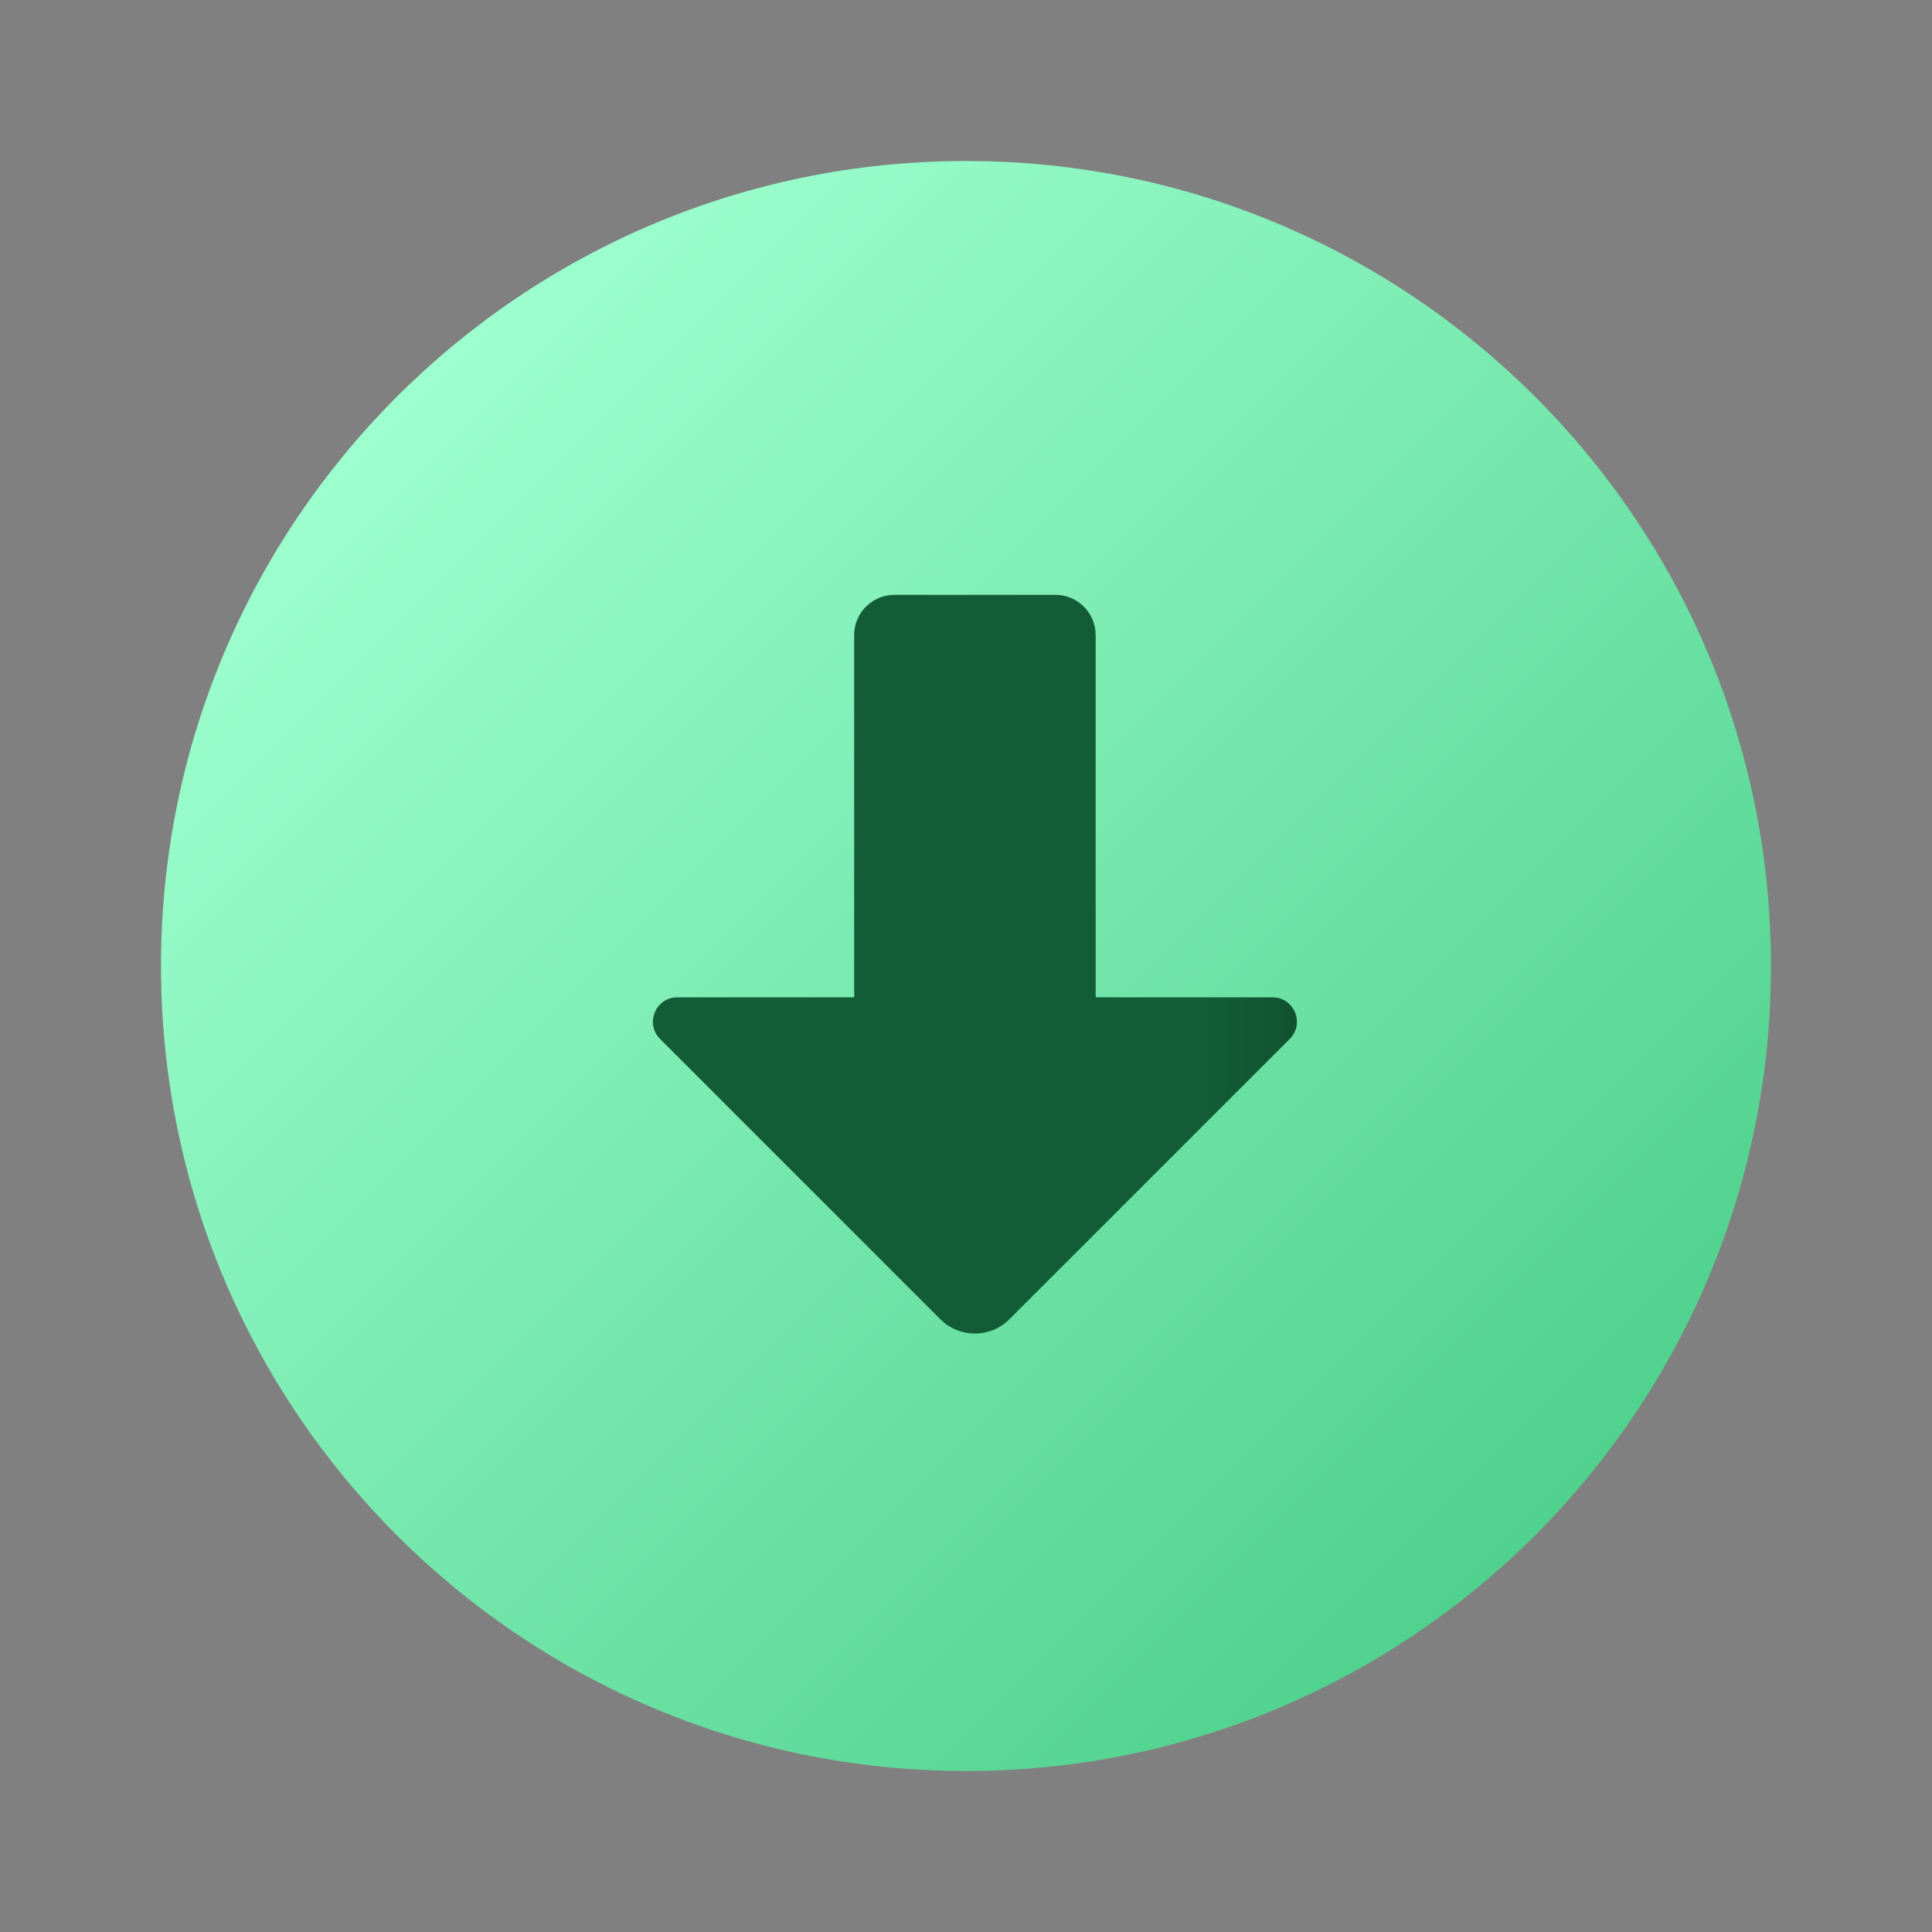
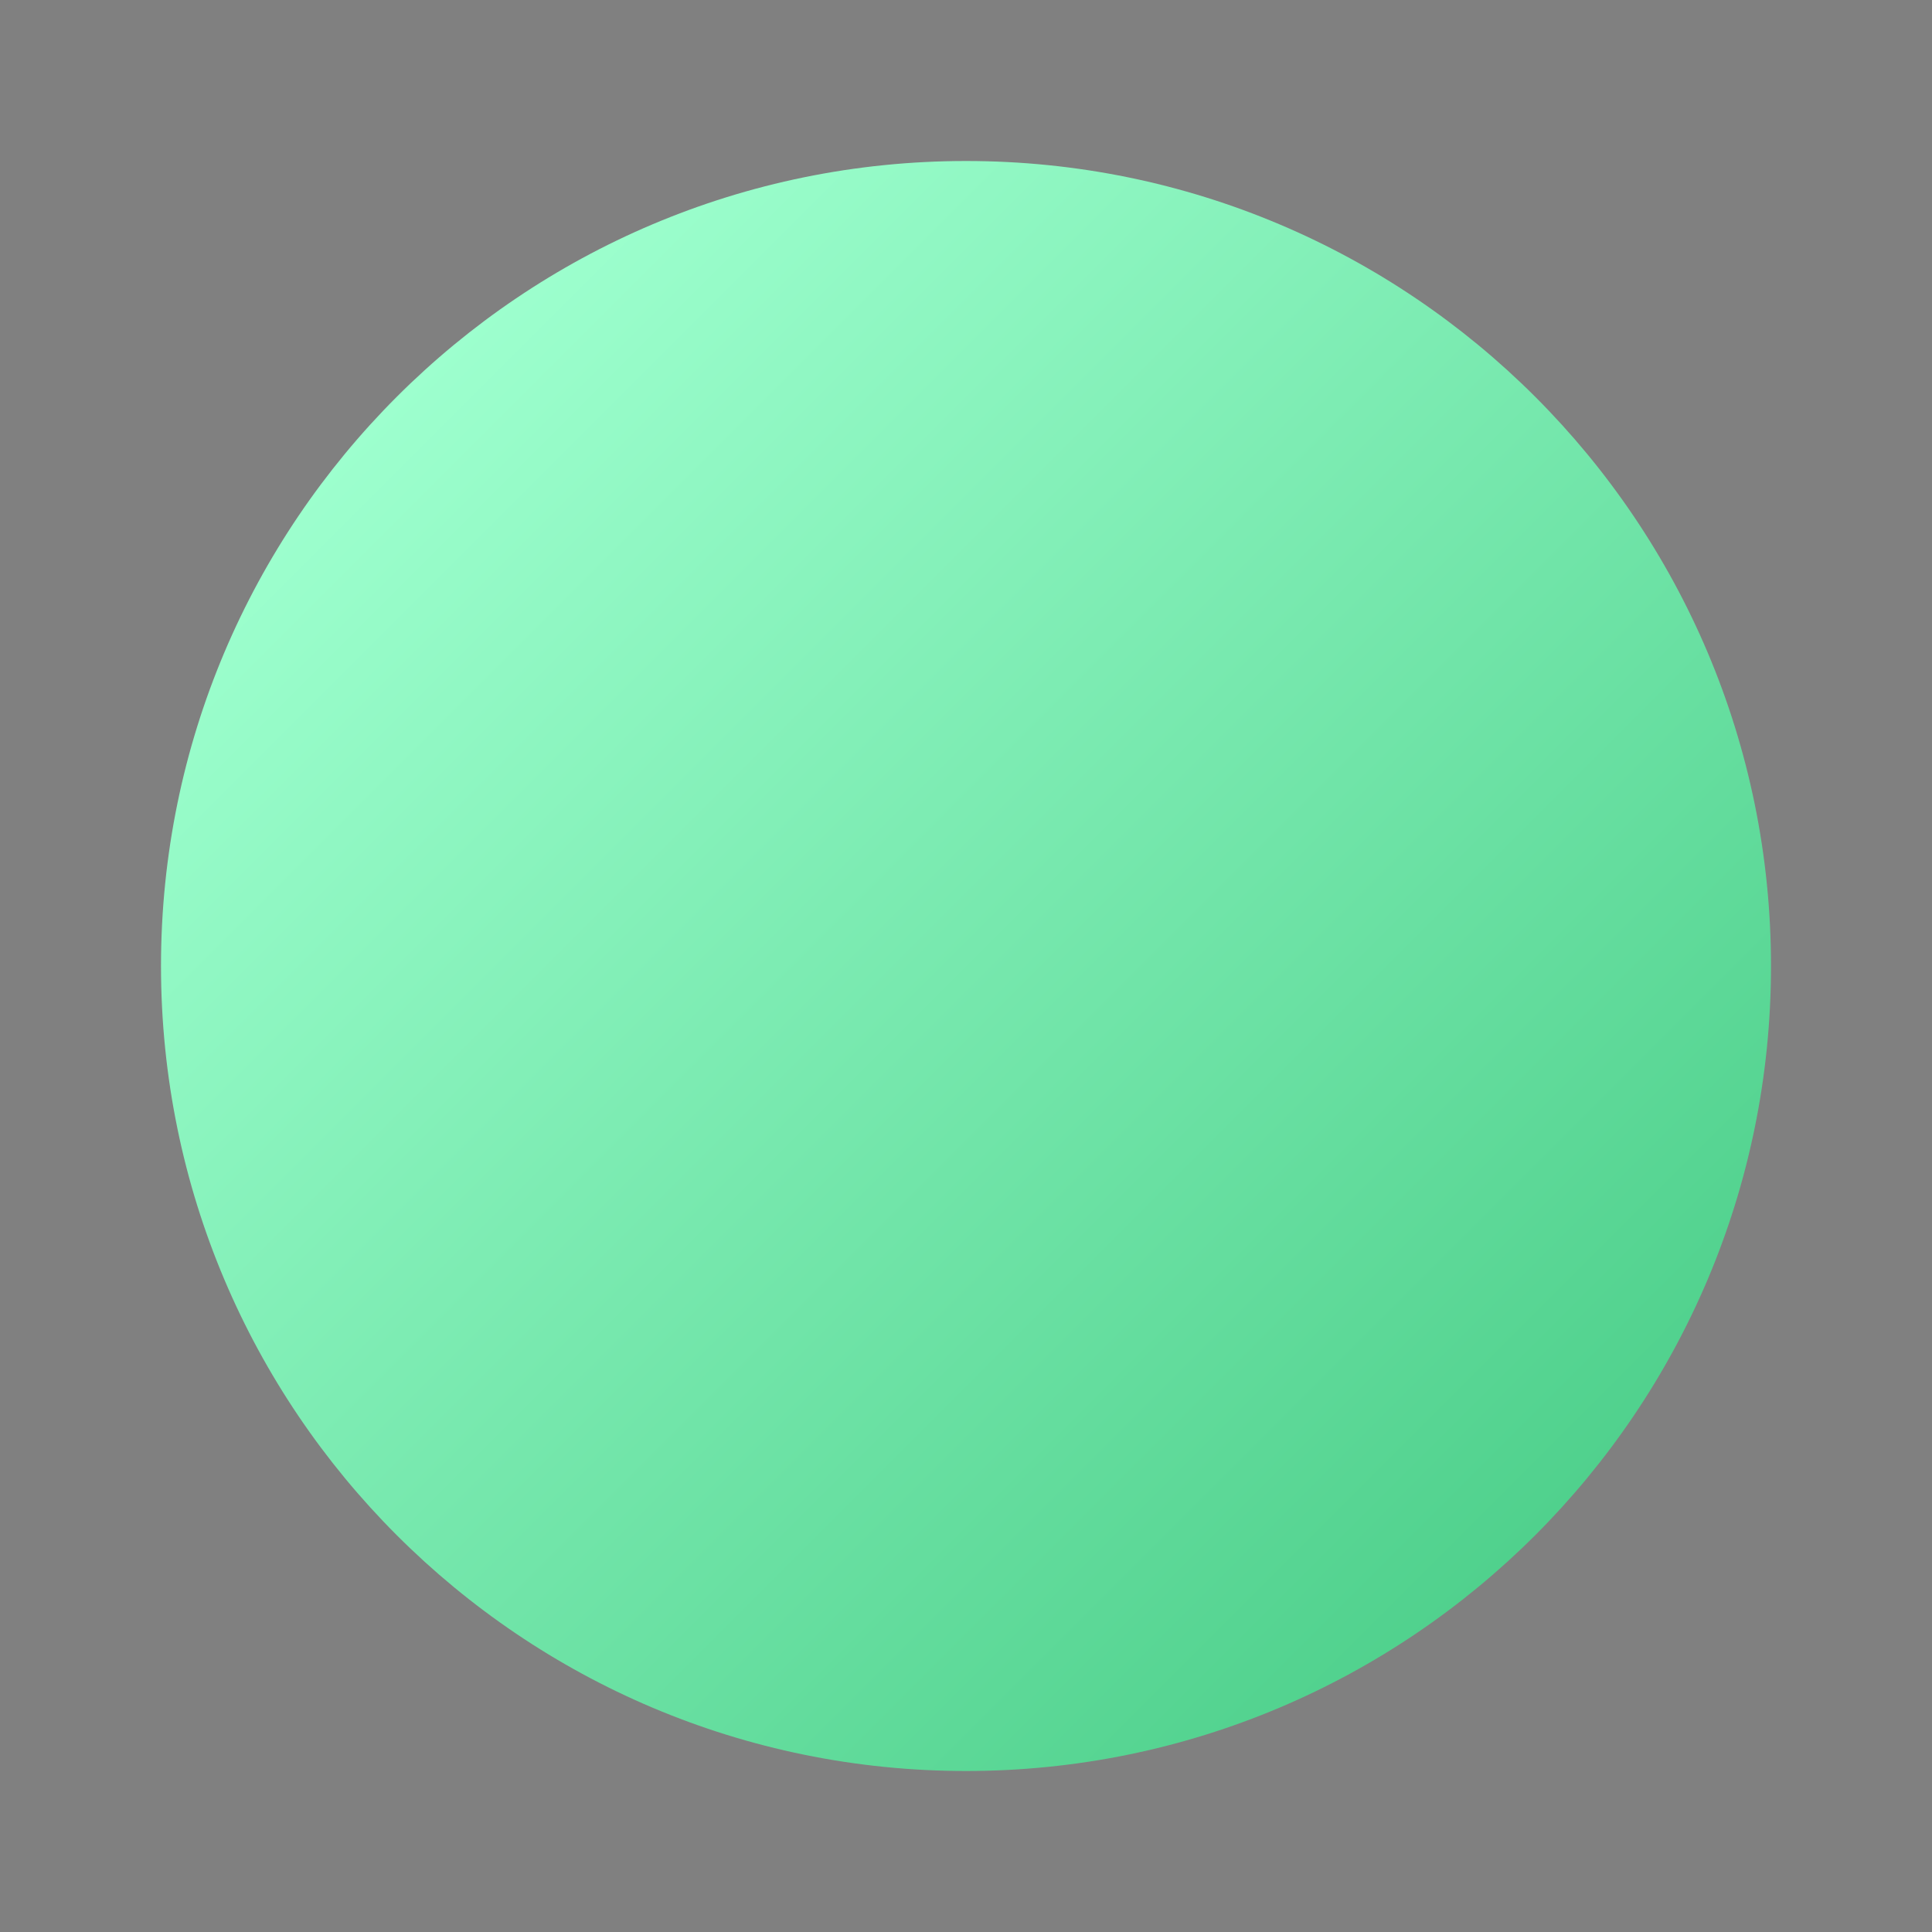
<svg xmlns="http://www.w3.org/2000/svg" width="36" height="36" viewBox="0 0 36 36" fill="none">
  <rect x="0" y="0" width="36" height="36" fill="#808080" stroke="none" />
  <path d="M33 18C33 26.284 26.284 33 18 33C9.716 33 3 26.284 3 18C3 9.716 9.716 3 18 3C26.284 3 33 9.716 33 18Z" fill="url(#paint0_linear_2131_1800)" />
-   <path d="M23.71 18.584H20.416V11.834C20.416 11.42 20.08 11.084 19.666 11.084H16.666C16.252 11.084 15.916 11.42 15.916 11.834V18.584H12.621C12.216 18.584 12.014 19.074 12.3 19.36L17.523 24.583C17.878 24.938 18.454 24.938 18.808 24.583L24.032 19.36C24.318 19.074 24.116 18.584 23.71 18.584Z" fill="url(#paint1_linear_2131_1800)" />
  <defs>
    <linearGradient id="paint0_linear_2131_1800" x1="7.394" y1="7.394" x2="28.607" y2="28.607" gradientUnits="userSpaceOnUse">
      <stop stop-color="#9DFFCE" />
      <stop offset="1" stop-color="#50D18D" />
    </linearGradient>
    <linearGradient id="paint1_linear_2131_1800" x1="12.166" y1="17.966" x2="24.166" y2="17.966" gradientUnits="userSpaceOnUse">
      <stop offset="0.824" stop-color="#135D36" />
      <stop offset="0.931" stop-color="#125933" />
      <stop offset="1" stop-color="#11522F" />
    </linearGradient>
  </defs>
</svg>